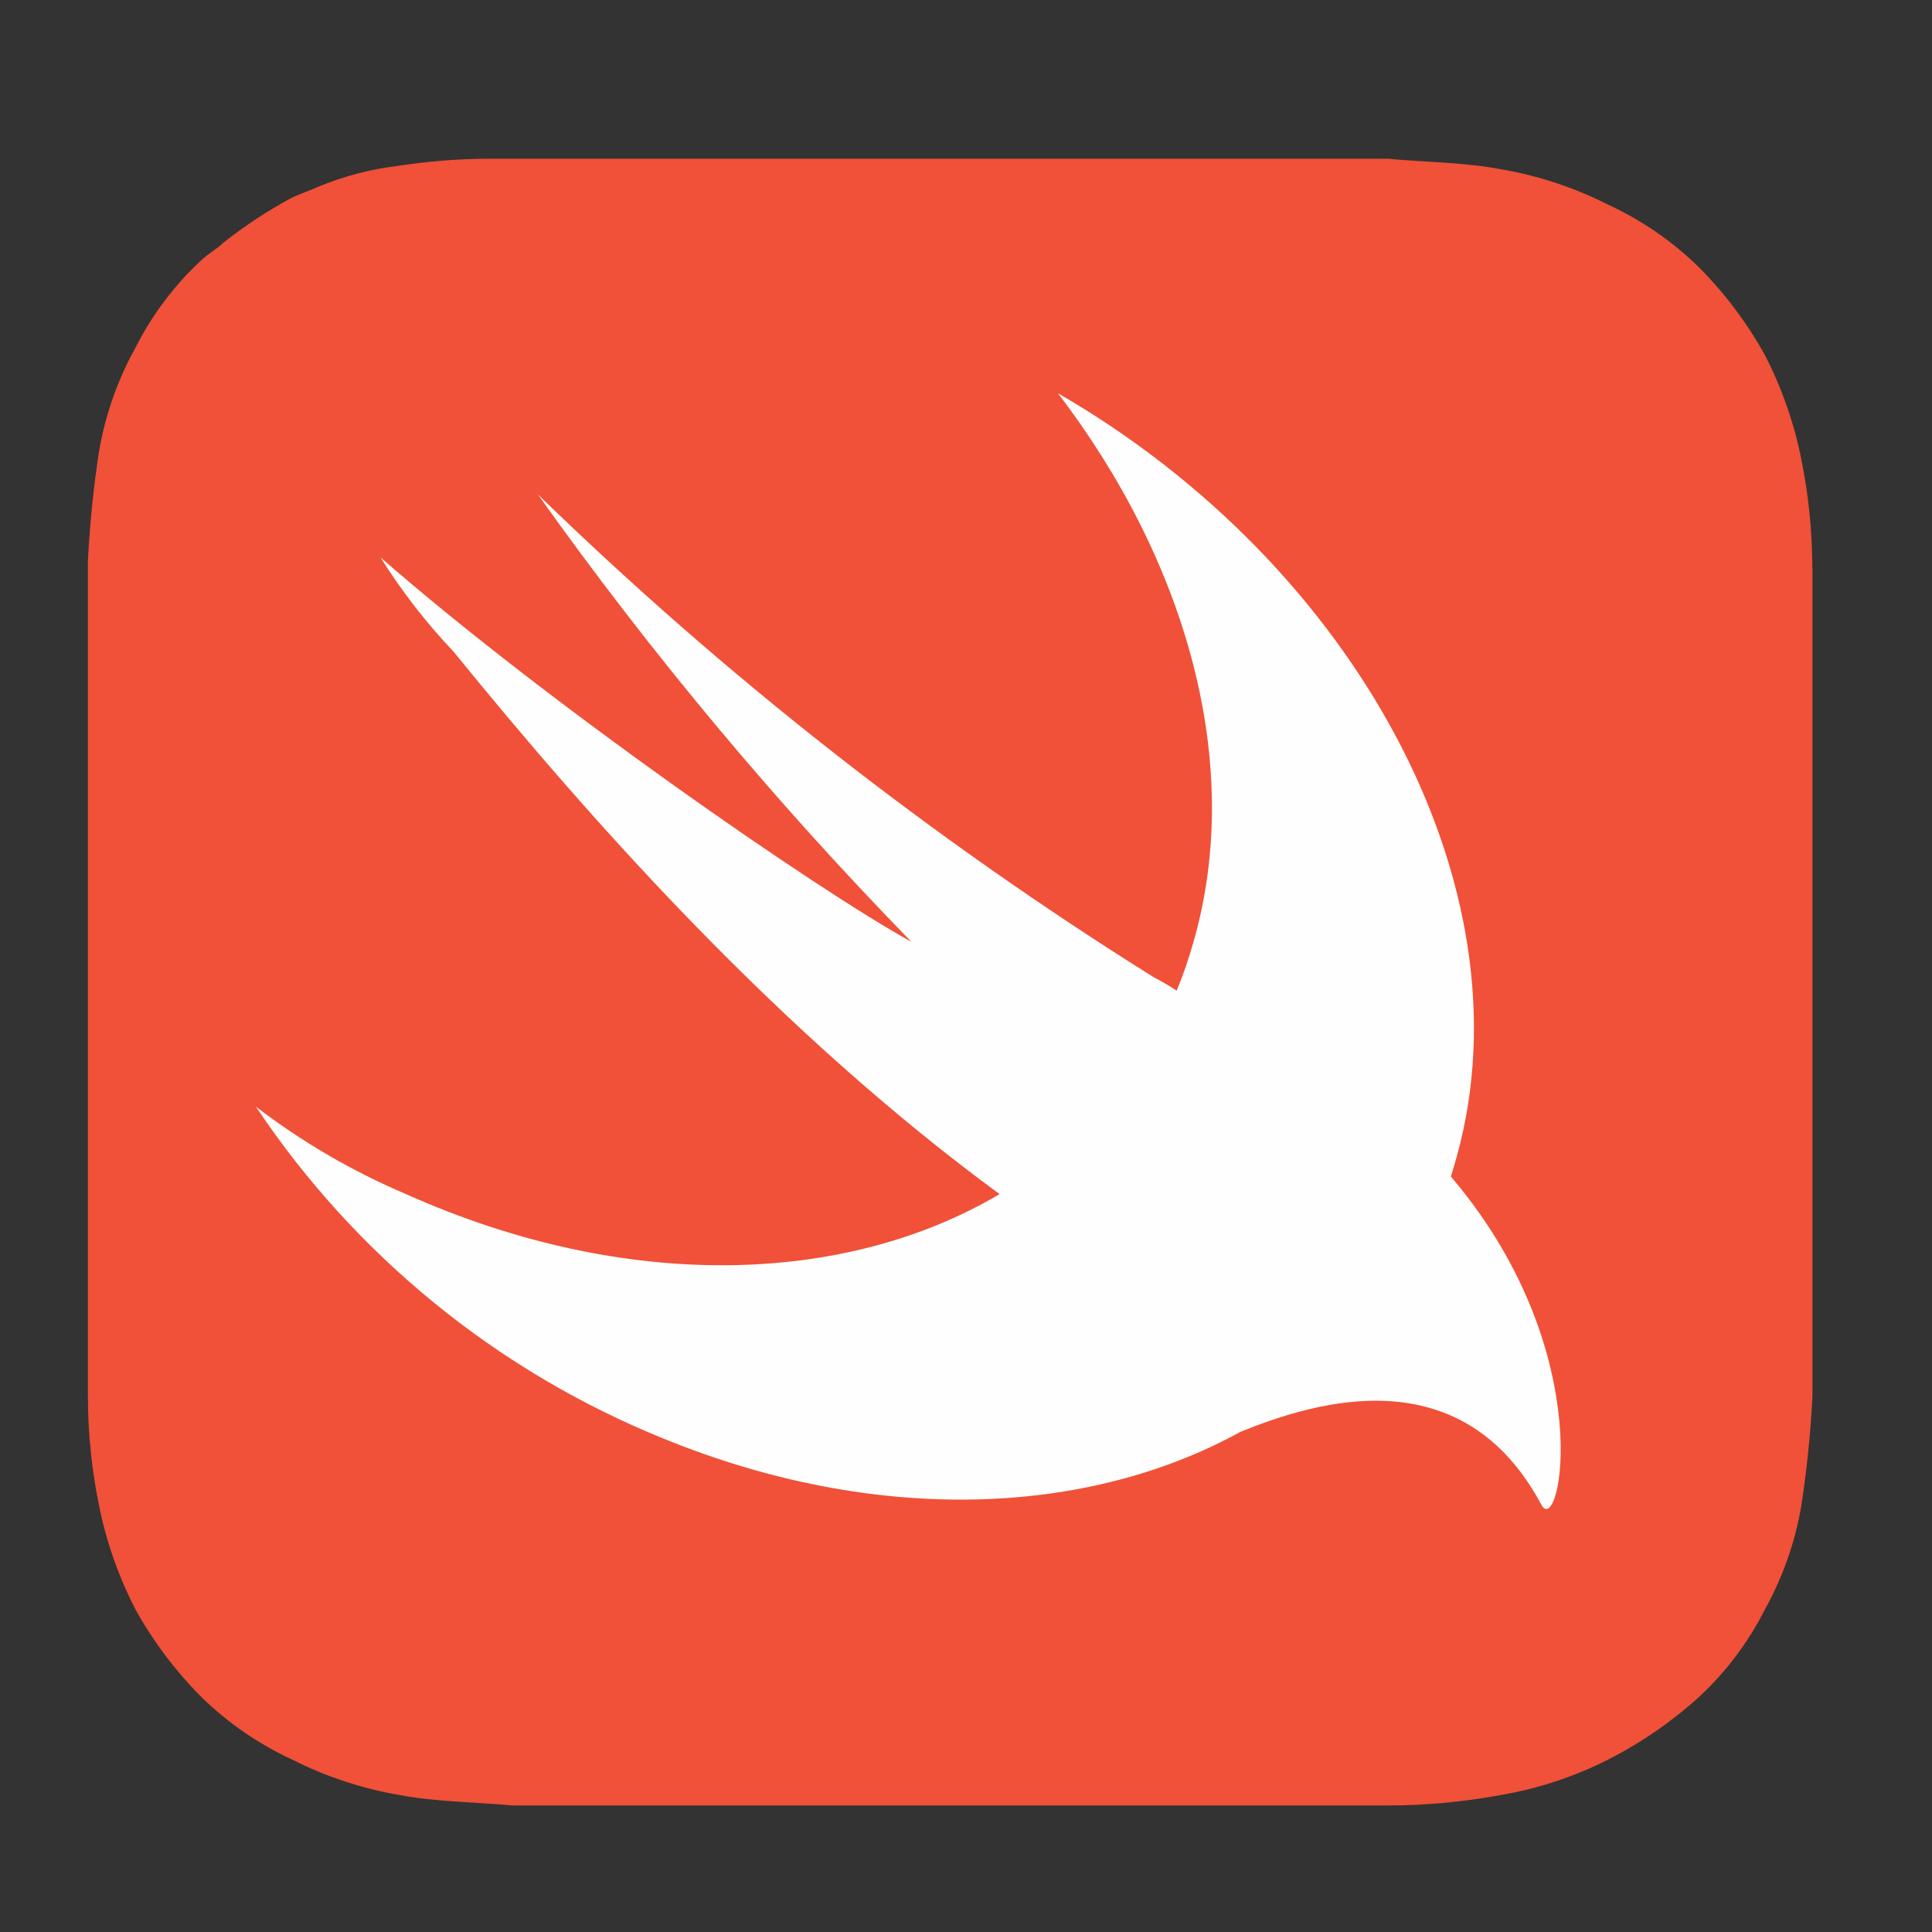
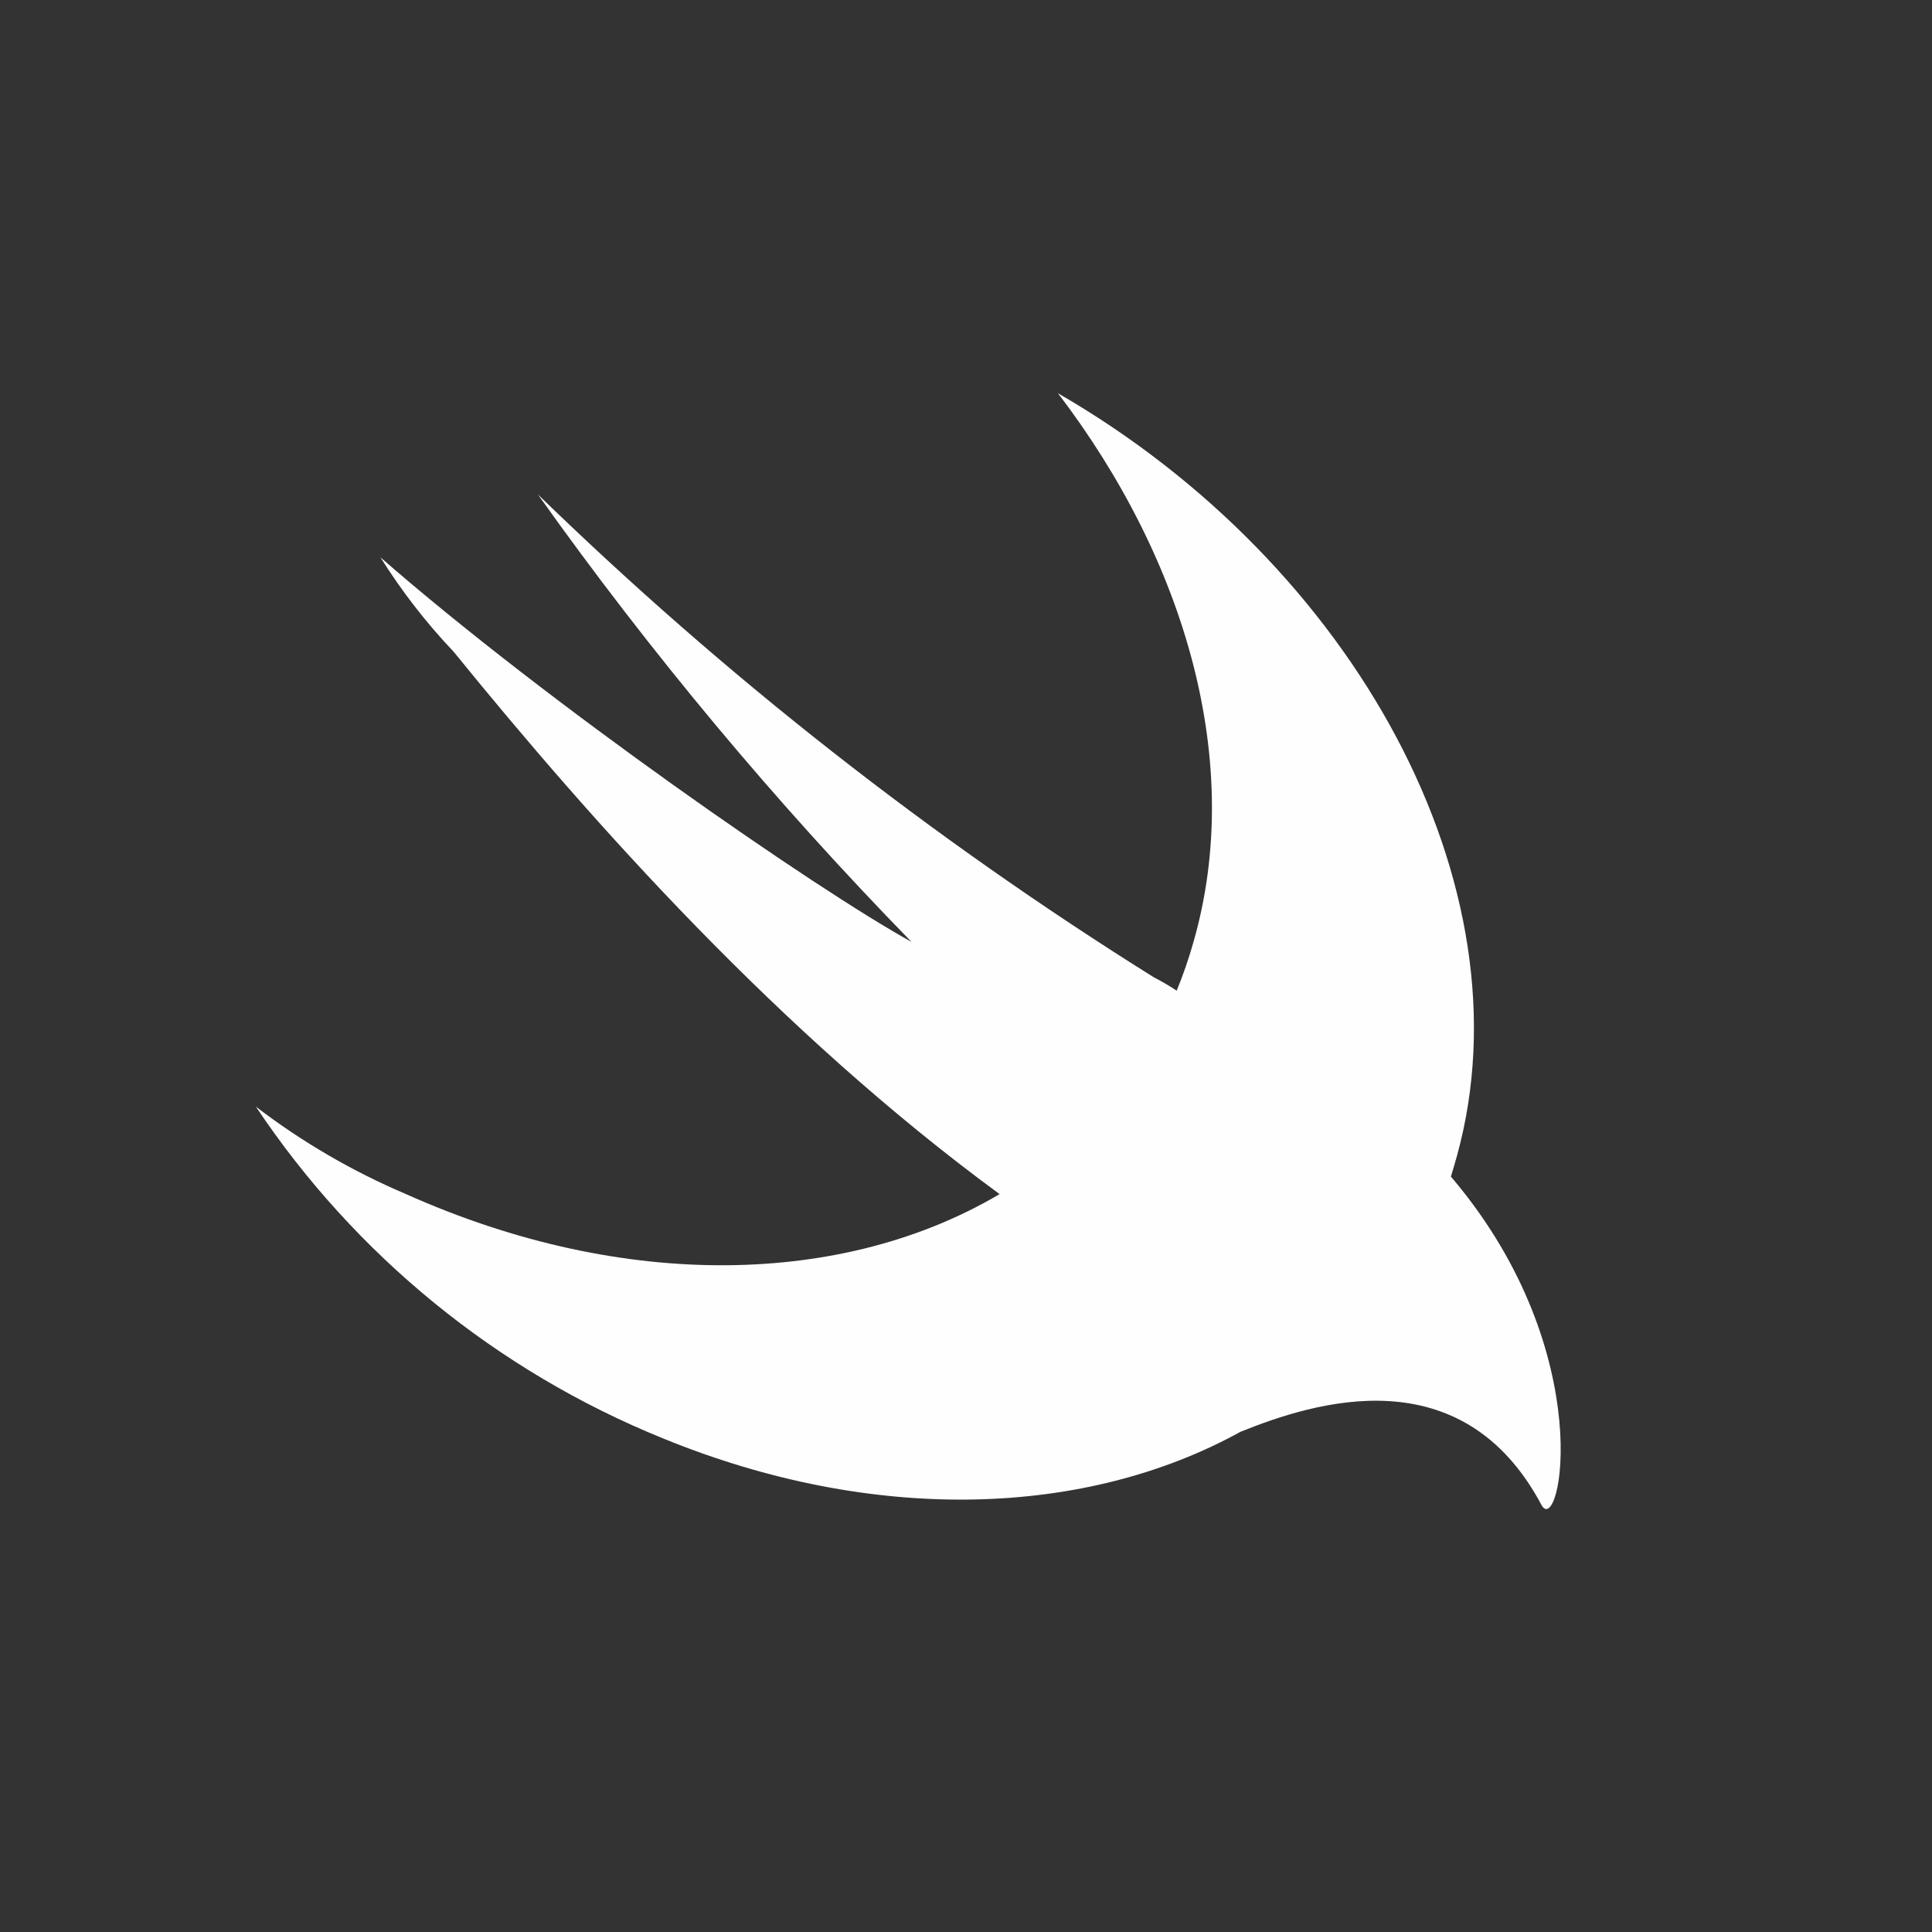
<svg xmlns="http://www.w3.org/2000/svg" width="60" height="60" viewBox="0 0 60 60" fill="none">
  <rect x="0" y="0" width="60" height="60" fill="#333333" stroke="none" />
-   <path d="M56.282 17.635C56.282 16.505 56.168 15.378 55.943 14.271C55.718 13.137 55.334 12.041 54.804 11.014C54.251 10.019 53.562 9.105 52.759 8.298C51.931 7.487 50.968 6.826 49.914 6.343C48.875 5.819 47.762 5.452 46.614 5.256C45.476 5.037 44.225 5.037 43.087 4.929H14.998C14.122 4.943 13.248 5.017 12.381 5.148C11.521 5.25 10.68 5.469 9.88 5.801C9.653 5.909 9.313 6.021 9.086 6.128C8.329 6.533 7.61 7.005 6.937 7.537C6.709 7.757 6.482 7.864 6.254 8.079C5.416 8.856 4.724 9.775 4.209 10.794C3.646 11.807 3.261 12.909 3.07 14.052C2.901 15.167 2.787 16.29 2.73 17.416V43.365C2.731 44.495 2.845 45.622 3.07 46.729C3.295 47.863 3.679 48.959 4.209 49.986C4.762 50.981 5.451 51.895 6.254 52.702C7.082 53.513 8.045 54.174 9.098 54.657C10.138 55.181 11.251 55.548 12.398 55.744C13.537 55.963 14.787 55.963 15.926 56.071H43.091C44.274 56.07 45.455 55.96 46.619 55.744C47.767 55.548 48.879 55.181 49.919 54.657C50.95 54.135 51.907 53.478 52.763 52.702C53.601 51.925 54.293 51.006 54.809 49.986C55.371 48.974 55.757 47.872 55.947 46.729C56.117 45.614 56.23 44.491 56.287 43.365V17.635H56.282Z" fill="#F05138" />
  <path d="M38.524 44.466C33.75 47.1 27.189 47.37 20.584 44.668C15.435 42.578 11.032 38.99 7.947 34.368C9.381 35.466 10.947 36.378 12.609 37.084C19.428 40.135 26.243 39.924 31.043 37.084C24.211 32.074 18.41 25.559 14.088 20.24C13.235 19.341 12.473 18.359 11.815 17.309C17.04 21.869 25.35 27.622 28.306 29.25C24.085 24.926 20.206 20.28 16.704 15.354C22.525 21.011 28.931 26.034 35.812 30.338C36.118 30.501 36.354 30.638 36.543 30.767C36.745 30.275 36.918 29.771 37.063 29.259C38.657 23.72 36.835 17.425 32.856 12.213C42.069 17.529 47.547 27.515 45.253 35.876C45.193 36.104 45.128 36.306 45.059 36.542L45.141 36.637C49.691 42.064 48.441 47.809 47.87 46.734C45.399 42.102 40.831 43.533 38.524 44.466Z" fill="#FEFEFE" />
</svg>